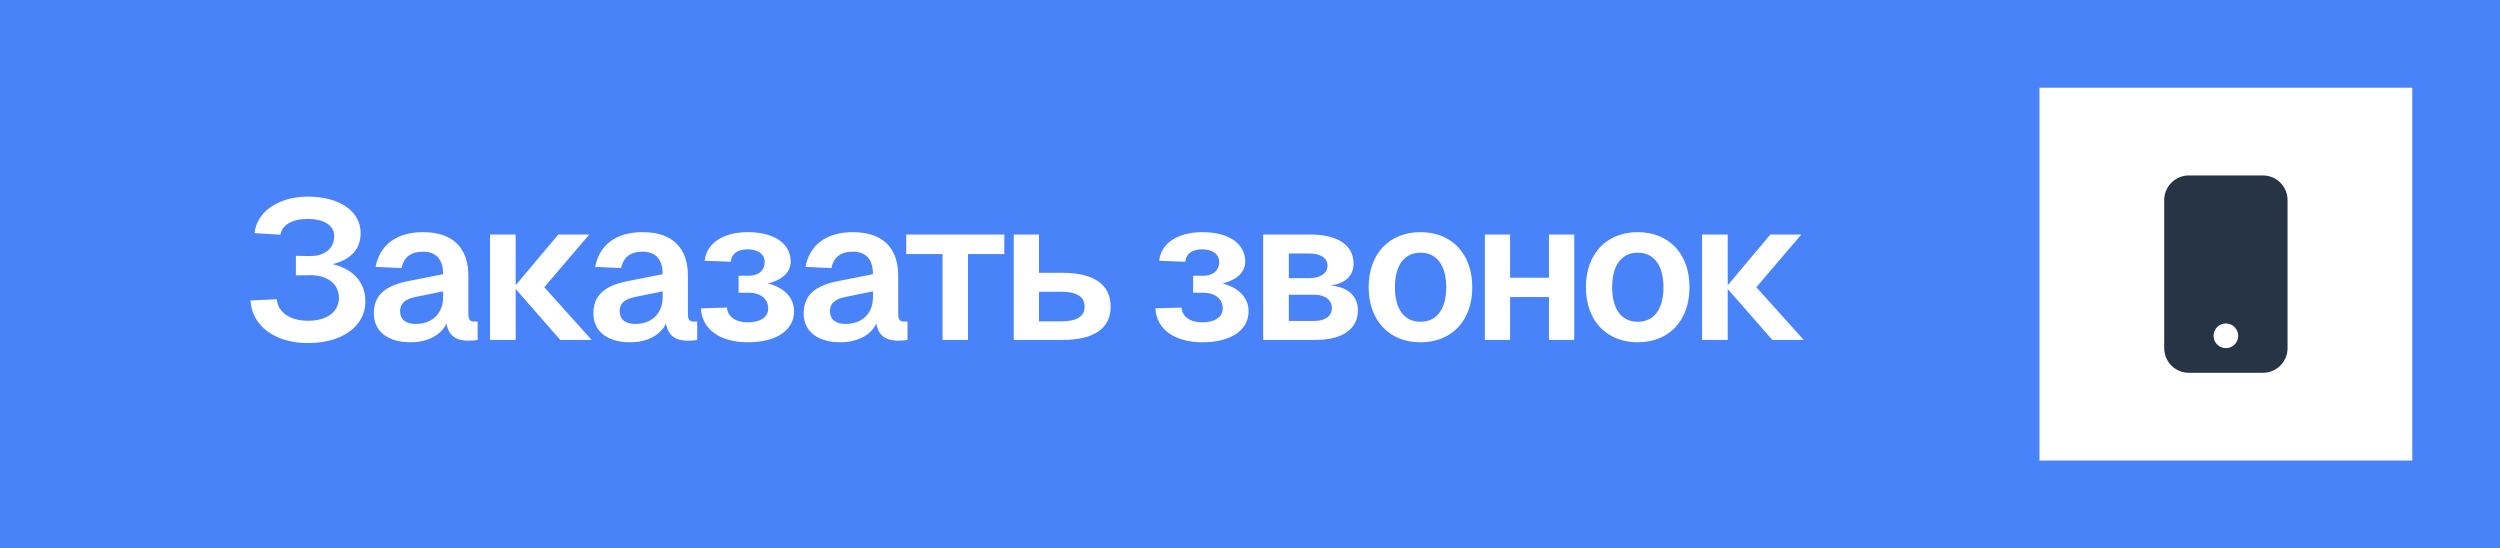
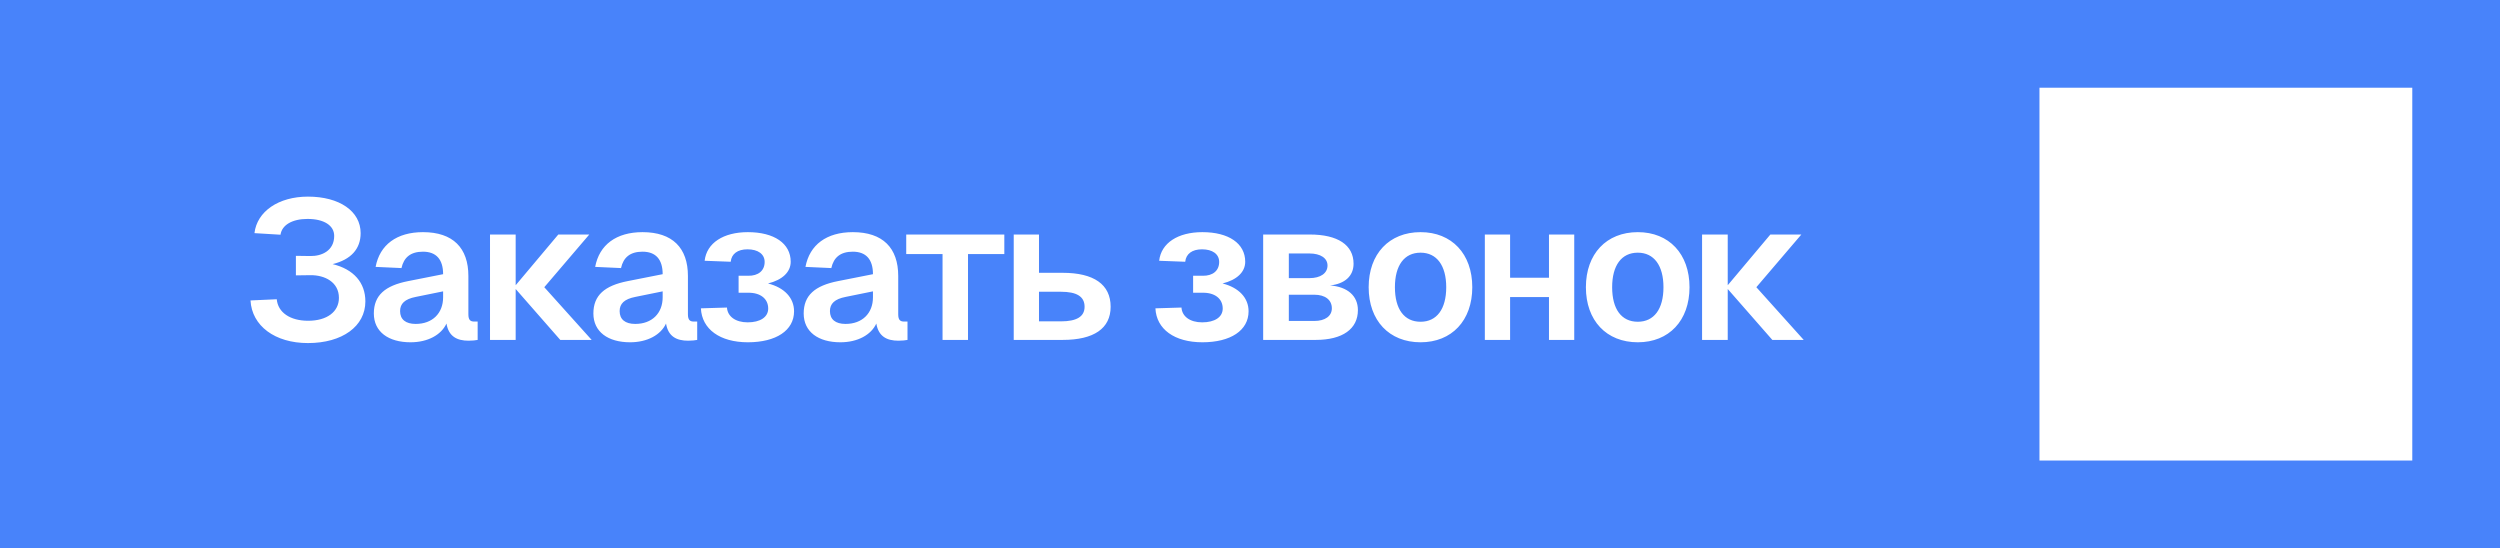
<svg xmlns="http://www.w3.org/2000/svg" width="228" height="50" viewBox="0 0 228 50" fill="none">
  <rect width="228" height="50" fill="#4883FA" />
  <path d="M28.084 31.288C25.078 31.288 22.972 29.722 22.846 27.4L25.24 27.292C25.348 28.498 26.464 29.254 28.102 29.254C29.83 29.254 30.91 28.426 30.91 27.166C30.91 25.726 29.614 25.078 28.3 25.096L26.986 25.114V23.332L28.3 23.35C29.344 23.368 30.478 22.864 30.478 21.514C30.478 20.56 29.542 19.966 28.048 19.966C26.644 19.966 25.708 20.524 25.582 21.406L23.206 21.262C23.44 19.282 25.402 17.932 28.084 17.932C30.964 17.932 32.89 19.264 32.89 21.262C32.89 22.702 32.008 23.674 30.334 24.088C32.26 24.556 33.322 25.78 33.322 27.49C33.322 29.758 31.216 31.288 28.084 31.288ZM37.442 31.216C35.426 31.216 34.094 30.262 34.094 28.588C34.094 26.932 35.12 26.05 37.226 25.636L40.412 25.006C40.412 23.656 39.782 22.954 38.576 22.954C37.442 22.954 36.83 23.476 36.614 24.448L34.256 24.34C34.634 22.324 36.182 21.172 38.576 21.172C41.312 21.172 42.716 22.612 42.716 25.168V28.66C42.716 29.182 42.896 29.326 43.256 29.326H43.562V31C43.418 31.036 43.04 31.072 42.734 31.072C41.69 31.072 40.916 30.694 40.718 29.506C40.25 30.532 39.026 31.216 37.442 31.216ZM37.91 29.542C39.44 29.542 40.412 28.57 40.412 27.112V26.572L37.928 27.076C36.902 27.274 36.488 27.706 36.488 28.372C36.488 29.128 36.992 29.542 37.91 29.542ZM51.097 31L47.029 26.356V31H44.689V21.388H47.029V26.014L50.917 21.388H53.743L49.639 26.194L53.959 31H51.097ZM57.465 31.216C55.449 31.216 54.117 30.262 54.117 28.588C54.117 26.932 55.143 26.05 57.249 25.636L60.435 25.006C60.435 23.656 59.805 22.954 58.599 22.954C57.465 22.954 56.853 23.476 56.637 24.448L54.279 24.34C54.657 22.324 56.205 21.172 58.599 21.172C61.335 21.172 62.739 22.612 62.739 25.168V28.66C62.739 29.182 62.919 29.326 63.279 29.326H63.585V31C63.441 31.036 63.063 31.072 62.757 31.072C61.713 31.072 60.939 30.694 60.741 29.506C60.273 30.532 59.049 31.216 57.465 31.216ZM57.933 29.542C59.463 29.542 60.435 28.57 60.435 27.112V26.572L57.951 27.076C56.925 27.274 56.511 27.706 56.511 28.372C56.511 29.128 57.015 29.542 57.933 29.542ZM68.206 31.216C65.668 31.216 64.012 30.028 63.922 28.12L66.298 28.048C66.352 28.858 67.072 29.398 68.188 29.398C69.322 29.398 70.06 28.93 70.06 28.138C70.06 27.238 69.34 26.68 68.224 26.698H67.36V25.15H68.224C69.16 25.168 69.736 24.682 69.736 23.89C69.736 23.17 69.124 22.738 68.17 22.738C67.27 22.738 66.712 23.152 66.64 23.872L64.264 23.782C64.444 22.162 65.974 21.172 68.206 21.172C70.6 21.172 72.112 22.198 72.112 23.872C72.112 24.808 71.356 25.528 70.042 25.852C71.536 26.23 72.418 27.166 72.418 28.39C72.418 30.136 70.78 31.216 68.206 31.216ZM76.644 31.216C74.628 31.216 73.296 30.262 73.296 28.588C73.296 26.932 74.322 26.05 76.428 25.636L79.614 25.006C79.614 23.656 78.984 22.954 77.778 22.954C76.644 22.954 76.032 23.476 75.816 24.448L73.458 24.34C73.836 22.324 75.384 21.172 77.778 21.172C80.514 21.172 81.918 22.612 81.918 25.168V28.66C81.918 29.182 82.098 29.326 82.458 29.326H82.764V31C82.62 31.036 82.242 31.072 81.936 31.072C80.892 31.072 80.118 30.694 79.92 29.506C79.452 30.532 78.228 31.216 76.644 31.216ZM77.112 29.542C78.642 29.542 79.614 28.57 79.614 27.112V26.572L77.13 27.076C76.104 27.274 75.69 27.706 75.69 28.372C75.69 29.128 76.194 29.542 77.112 29.542ZM85.96 31V23.17H82.648V21.388H91.594V23.17H88.282V31H85.96ZM92.452 31V21.388H94.756V24.88H96.916C99.76 24.88 101.29 25.942 101.29 27.976C101.29 29.956 99.76 31 96.916 31H92.452ZM96.754 29.308C98.194 29.308 98.914 28.876 98.914 27.976C98.914 27.04 98.194 26.608 96.754 26.608H94.756V29.308H96.754ZM109.658 31.216C107.12 31.216 105.464 30.028 105.374 28.12L107.75 28.048C107.804 28.858 108.524 29.398 109.64 29.398C110.774 29.398 111.512 28.93 111.512 28.138C111.512 27.238 110.792 26.68 109.676 26.698H108.812V25.15H109.676C110.612 25.168 111.188 24.682 111.188 23.89C111.188 23.17 110.576 22.738 109.622 22.738C108.722 22.738 108.164 23.152 108.092 23.872L105.716 23.782C105.896 22.162 107.426 21.172 109.658 21.172C112.052 21.172 113.564 22.198 113.564 23.872C113.564 24.808 112.808 25.528 111.494 25.852C112.988 26.23 113.87 27.166 113.87 28.39C113.87 30.136 112.232 31.216 109.658 31.216ZM115.201 31V21.388H119.449C122.005 21.388 123.445 22.342 123.445 24.052C123.445 25.168 122.653 25.888 121.303 26.032C122.905 26.158 123.841 26.986 123.841 28.282C123.841 29.992 122.455 31 119.989 31H115.201ZM119.863 29.272C120.853 29.272 121.465 28.822 121.465 28.12C121.465 27.346 120.853 26.878 119.863 26.878H117.541V29.272H119.863ZM119.413 25.366C120.439 25.366 121.069 24.916 121.069 24.214C121.069 23.548 120.439 23.116 119.413 23.116H117.541V25.366H119.413ZM129.556 31.216C126.694 31.216 124.822 29.236 124.822 26.194C124.822 23.152 126.694 21.172 129.556 21.172C132.4 21.172 134.272 23.152 134.272 26.194C134.272 29.236 132.4 31.216 129.556 31.216ZM129.556 29.344C131.032 29.344 131.896 28.192 131.896 26.194C131.896 24.214 131.032 23.044 129.556 23.044C128.062 23.044 127.216 24.214 127.216 26.194C127.216 28.192 128.062 29.344 129.556 29.344ZM135.417 31V21.388H137.721V25.33H141.267V21.388H143.571V31H141.267V27.094H137.721V31H135.417ZM149.368 31.216C146.506 31.216 144.634 29.236 144.634 26.194C144.634 23.152 146.506 21.172 149.368 21.172C152.212 21.172 154.084 23.152 154.084 26.194C154.084 29.236 152.212 31.216 149.368 31.216ZM149.368 29.344C150.844 29.344 151.708 28.192 151.708 26.194C151.708 24.214 150.844 23.044 149.368 23.044C147.874 23.044 147.028 24.214 147.028 26.194C147.028 28.192 147.874 29.344 149.368 29.344ZM161.637 31L157.569 26.356V31H155.229V21.388H157.569V26.014L161.457 21.388H164.283L160.179 26.194L164.499 31H161.637Z" fill="white" />
  <rect x="186" y="8" width="34" height="34" fill="white" />
-   <path d="M197.375 18.25C197.375 17.653 197.612 17.081 198.034 16.659C198.456 16.237 199.028 16 199.625 16H206.375C206.972 16 207.544 16.237 207.966 16.659C208.388 17.081 208.625 17.653 208.625 18.25V31.75C208.625 32.347 208.388 32.919 207.966 33.341C207.544 33.763 206.972 34 206.375 34H199.625C199.028 34 198.456 33.763 198.034 33.341C197.612 32.919 197.375 32.347 197.375 31.75V18.25ZM204.125 30.625C204.125 30.327 204.006 30.041 203.795 29.829C203.585 29.619 203.298 29.5 203 29.5C202.702 29.5 202.415 29.619 202.205 29.829C201.994 30.041 201.875 30.327 201.875 30.625C201.875 30.923 201.994 31.209 202.205 31.421C202.415 31.631 202.702 31.75 203 31.75C203.298 31.75 203.585 31.631 203.795 31.421C204.006 31.209 204.125 30.923 204.125 30.625Z" fill="#263446" />
</svg>